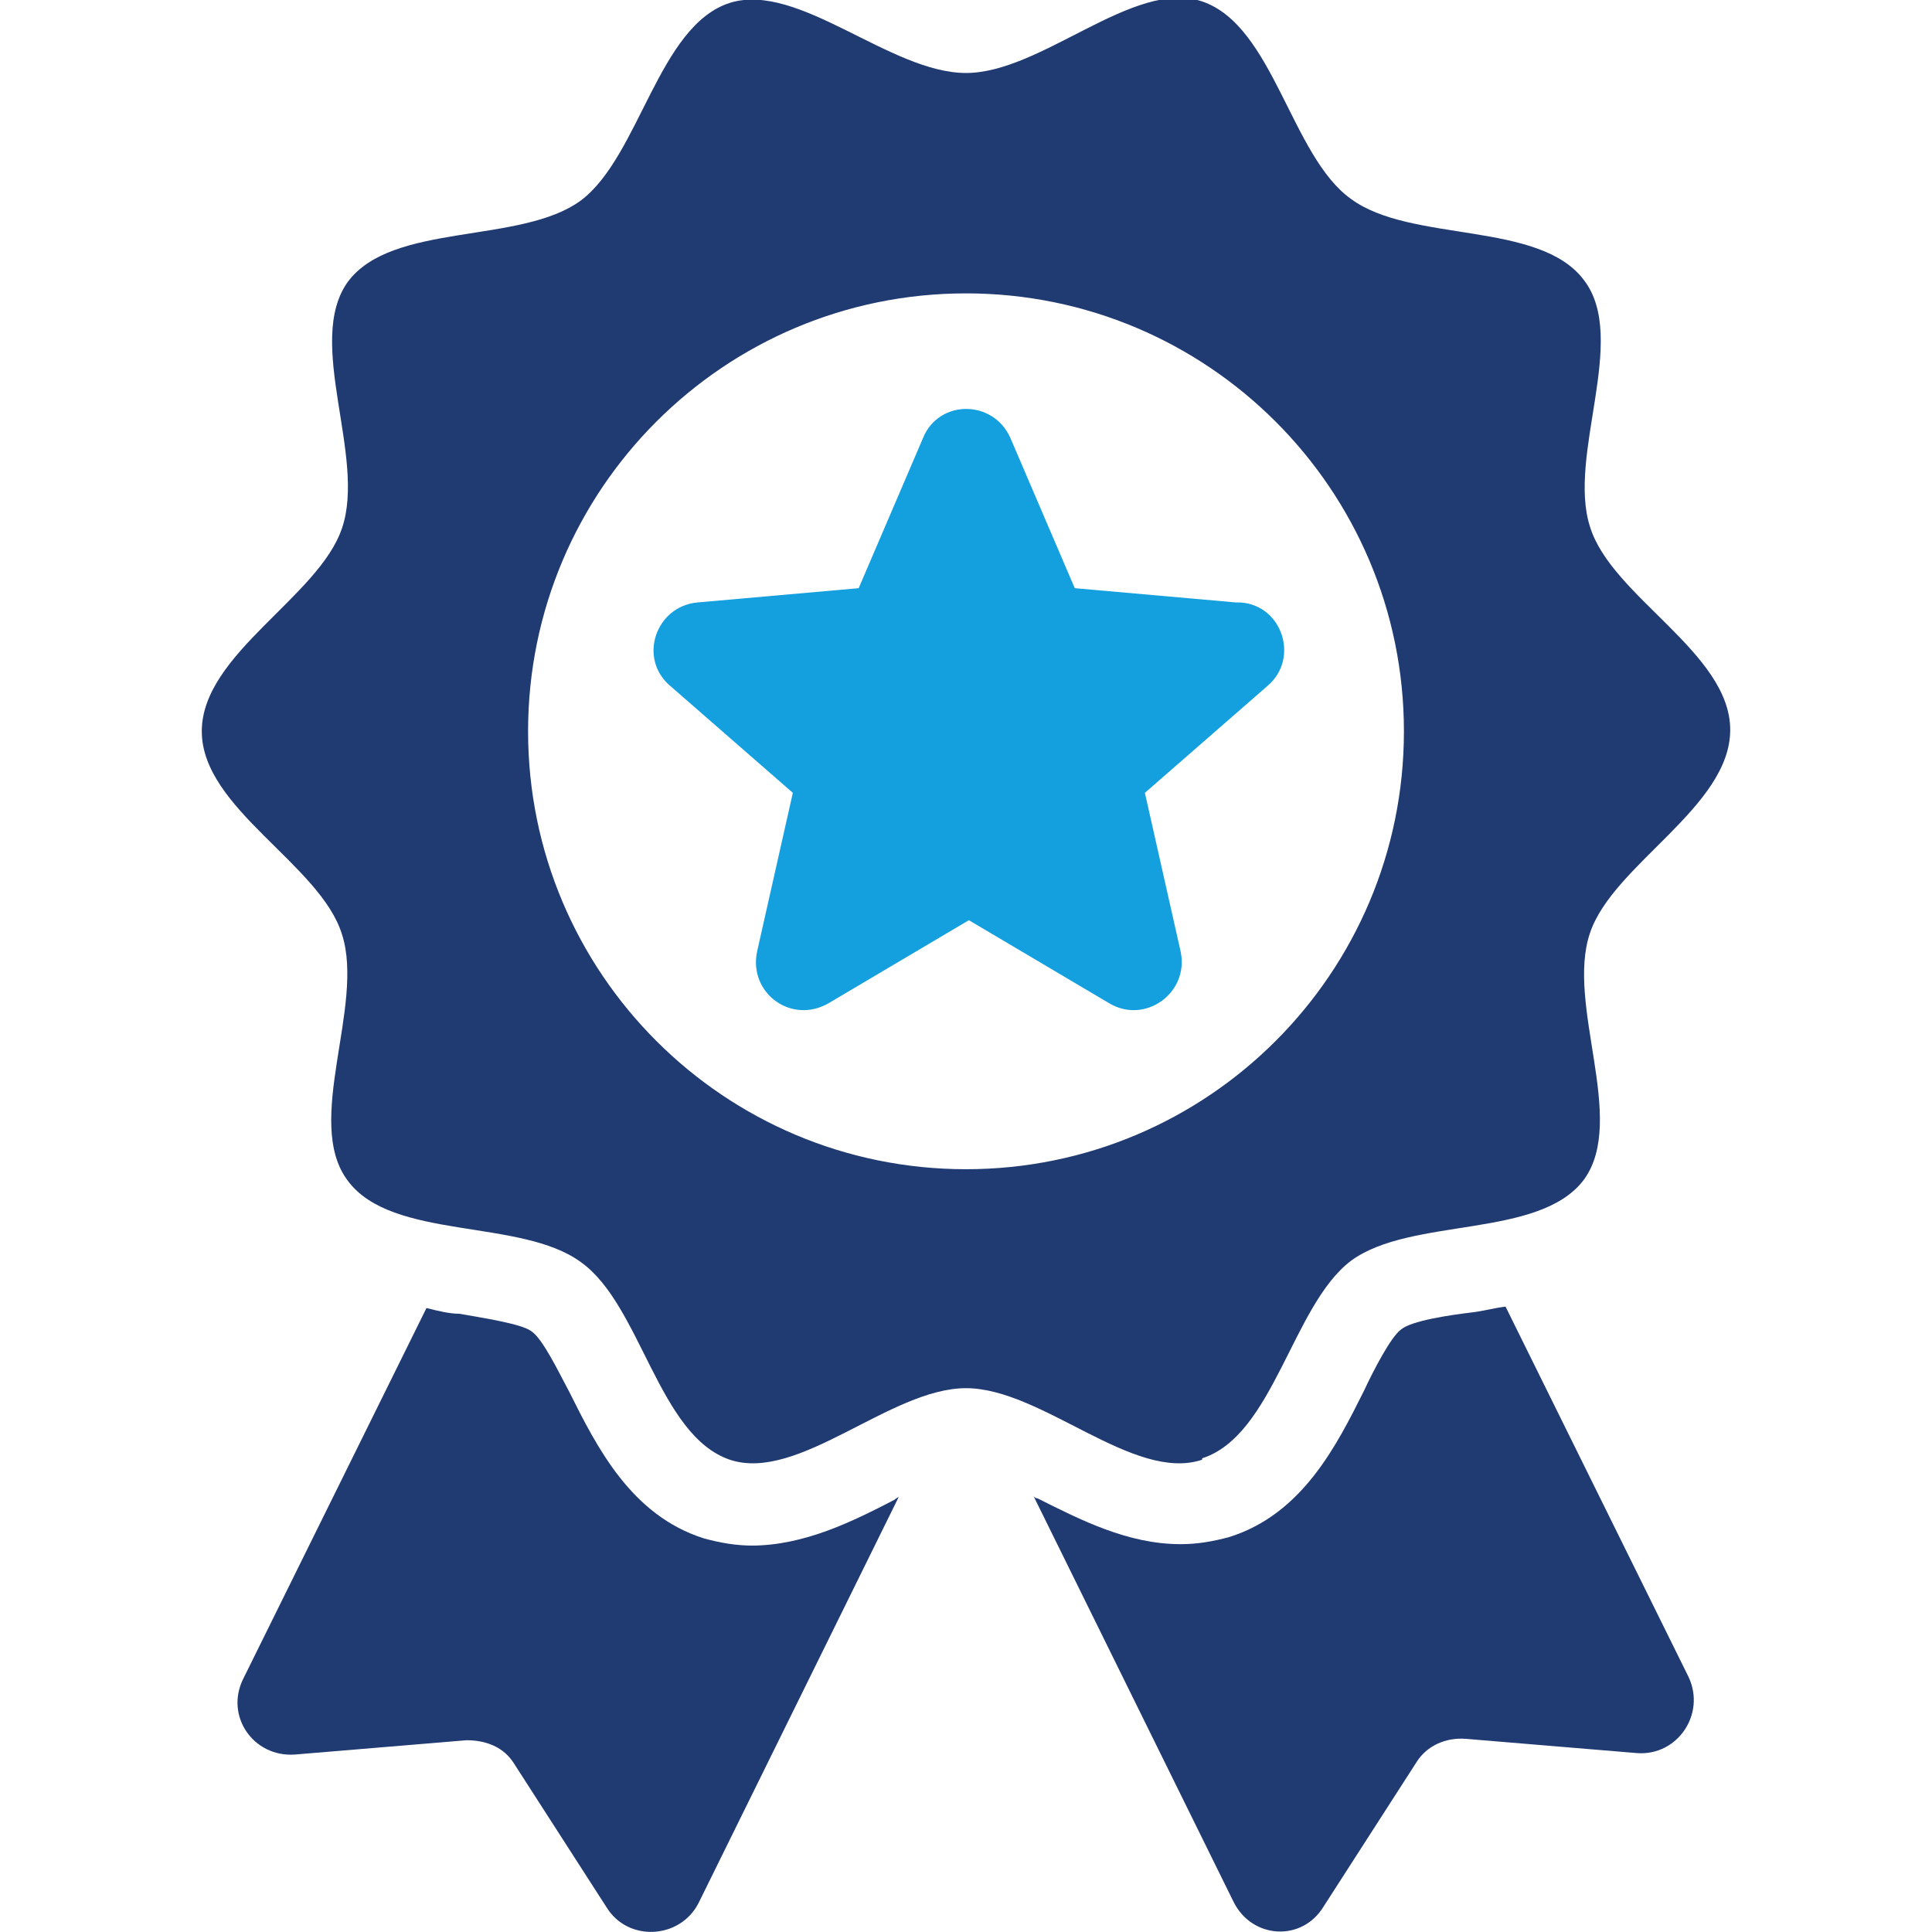
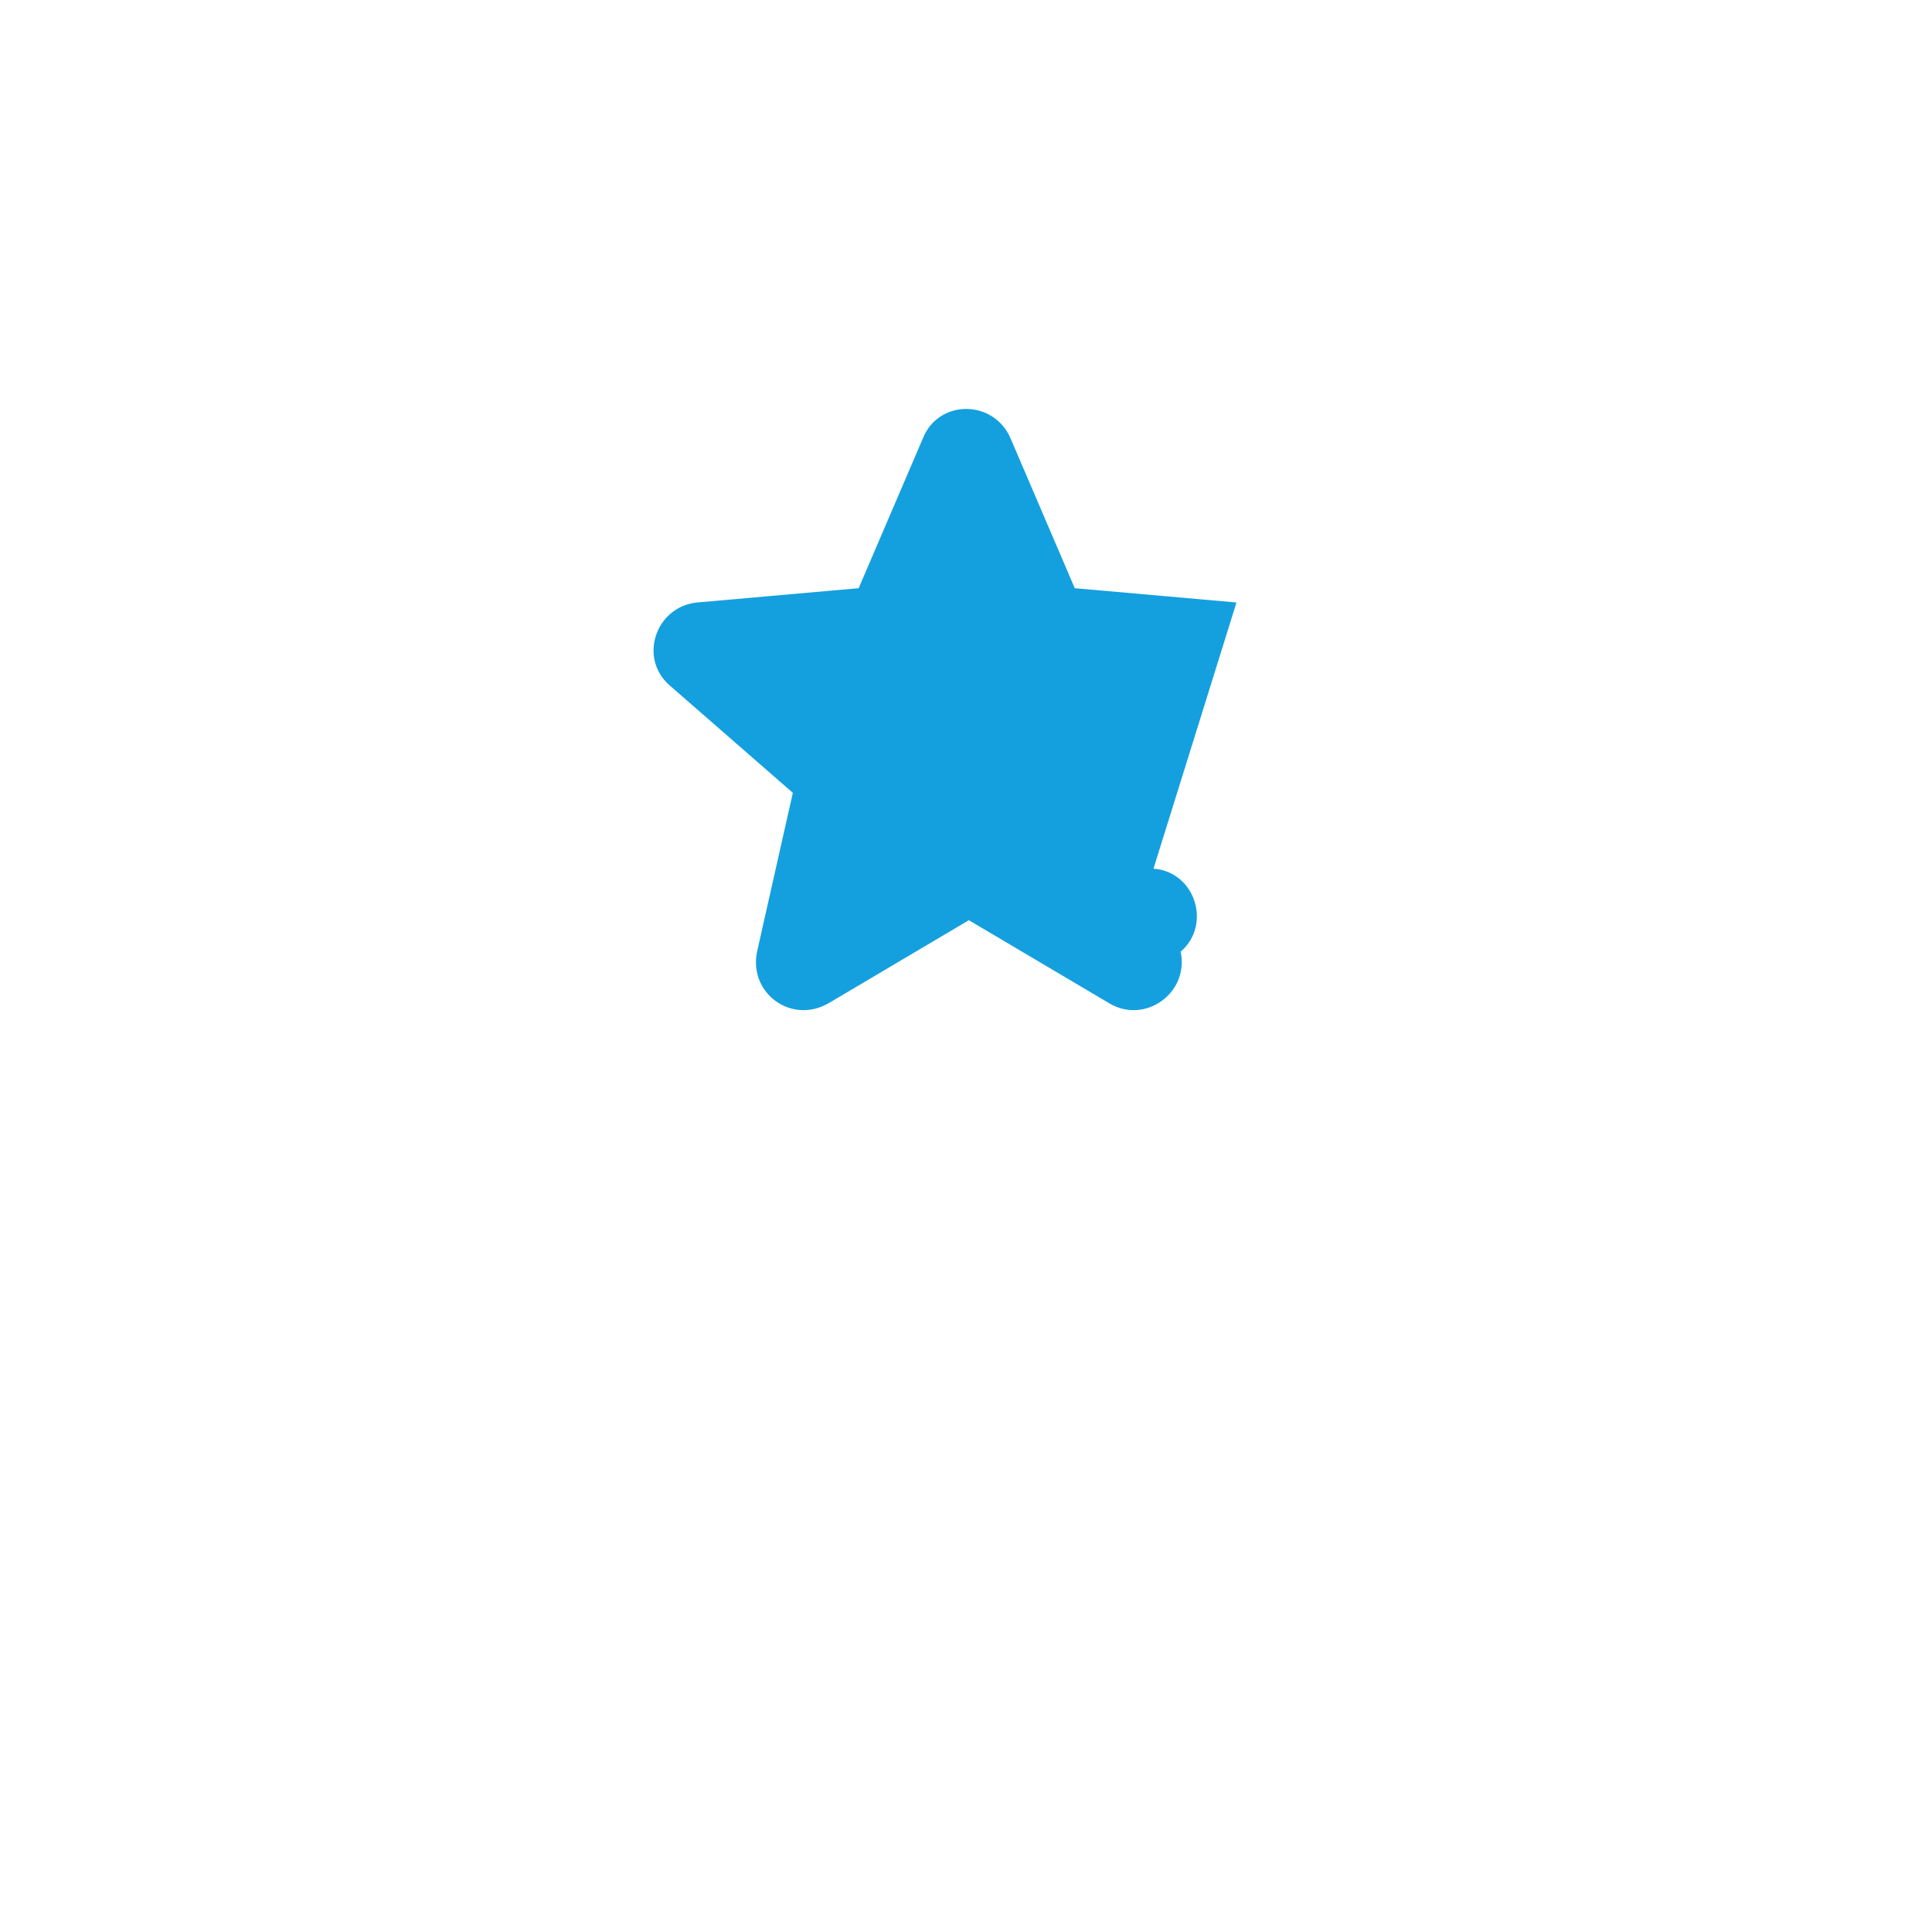
<svg xmlns="http://www.w3.org/2000/svg" id="Layer_1" version="1.1" viewBox="0 0 135 135">
  <defs>
    <style>
      .st0 {
        fill: #203a72;
      }

      .st1 {
        fill: #14a0de;
      }
    </style>
  </defs>
-   <path class="st0" d="M52.6,108c-1.2,0-2.3-.2-3.4-.5-5.1-1.6-7.5-6.4-9.4-10.2-.8-1.5-1.9-3.8-2.7-4.3-.7-.5-3.3-.9-5-1.2-.7,0-1.5-.2-2.3-.4l-12.8,25.9c-1.3,2.6.7,5.5,3.6,5.3l12-1c1.4,0,2.6.5,3.3,1.6l6.5,10.1c1.5,2.4,5.1,2.2,6.4-.3l14-28.4c0,0-.2.1-.3.2-2.9,1.5-6.3,3.2-10,3.2Z" />
-   <path class="st0" d="M105.2,91.3c-.8.1-1.5.3-2.3.4-1.7.2-4.3.6-5,1.2-.7.5-1.9,2.8-2.6,4.3-1.9,3.8-4.3,8.6-9.4,10.2-1.1.3-2.2.5-3.4.5-3.7,0-7-1.7-10-3.2,0,0-.2,0-.3-.2l14,28.4c1.3,2.6,4.8,2.8,6.3.3l6.5-10.1c.7-1.1,2-1.7,3.4-1.6l12,1c2.8.2,4.8-2.7,3.6-5.3l-12.8-25.9Z" />
-   <path class="st0" d="M84,101.9c5-1.6,6.3-10.7,10.4-13.8,4.2-3.1,13.2-1.5,16.3-5.7,3-4.2-1.3-12.2.4-17.2,1.6-4.8,9.8-8.8,9.8-14.2s-8.3-9.3-9.8-14.2c-1.6-5,2.7-13.1-.4-17.2-3.1-4.2-12.1-2.6-16.3-5.7-4.2-3-5.4-12.1-10.4-13.8-4.8-1.6-11.2,5-16.5,5S55.8-1.3,51,.2c-5,1.6-6.3,10.7-10.4,13.8-4.2,3.1-13.2,1.5-16.3,5.7-3,4.2,1.3,12.2-.4,17.2-1.6,4.8-9.8,8.8-9.8,14.2s8.3,9.3,9.8,14.2c1.6,5-2.7,13.1.4,17.2,3.1,4.2,12.1,2.6,16.3,5.7,4.2,3,5.4,12.1,10.4,13.8,4.8,1.6,11.2-5,16.5-5s11.7,6.6,16.5,5ZM36.9,51.1c0-16.9,13.7-30.6,30.6-30.6s30.6,13.7,30.6,30.6-13.7,30.6-30.6,30.6-30.6-13.7-30.6-30.6Z" />
-   <path class="st1" d="M86.4,42.1l-11.3-1-4.5-10.5c-1.2-2.7-5-2.7-6.1,0l-4.5,10.5-11.3,1c-2.9.3-4.1,3.9-1.9,5.8l8.6,7.5-2.5,11.1c-.6,2.9,2.4,5.1,5,3.6l9.8-5.8,9.8,5.8c2.5,1.5,5.6-.7,5-3.6l-2.5-11.1,8.6-7.5c2.2-1.9,1-5.6-1.9-5.8Z" />
+   <path class="st1" d="M86.4,42.1l-11.3-1-4.5-10.5c-1.2-2.7-5-2.7-6.1,0l-4.5,10.5-11.3,1c-2.9.3-4.1,3.9-1.9,5.8l8.6,7.5-2.5,11.1c-.6,2.9,2.4,5.1,5,3.6l9.8-5.8,9.8,5.8c2.5,1.5,5.6-.7,5-3.6c2.2-1.9,1-5.6-1.9-5.8Z" />
</svg>